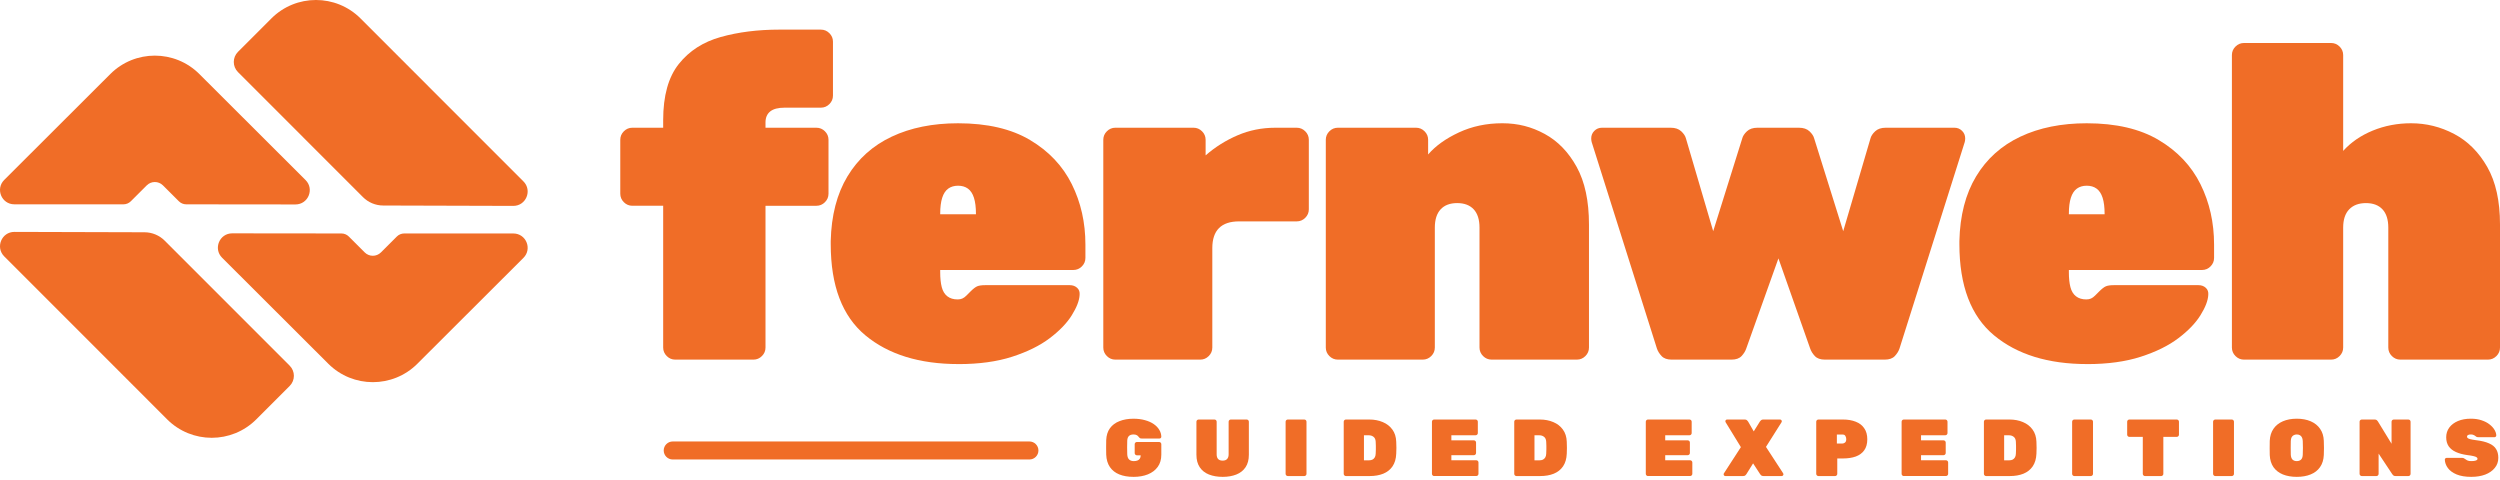
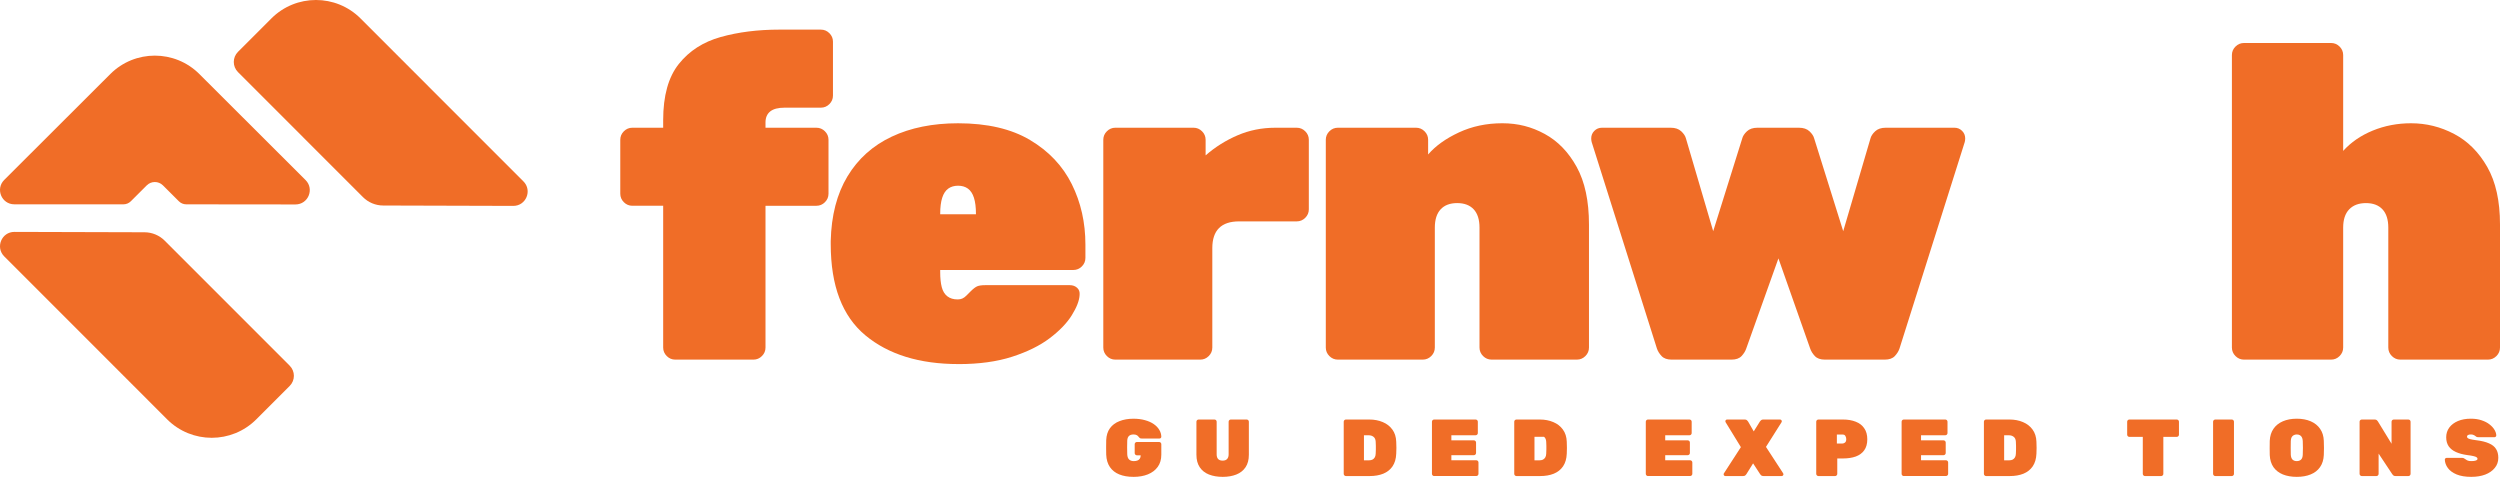
<svg xmlns="http://www.w3.org/2000/svg" width="349" height="67" viewBox="0 0 349 67" fill="none">
  <g clip-path="url(#clip0_99_112)">
    <path d="M345.013 66.57C344.178 66.57 343.488 66.457 342.946 66.232C342.403 66.006 341.997 65.709 341.726 65.341C341.454 64.973 341.312 64.582 341.297 64.168C341.297 64.101 341.319 64.044 341.365 63.999C341.417 63.947 341.478 63.92 341.545 63.92H343.692C343.812 63.92 343.903 63.939 343.962 63.977C344.03 64.007 344.102 64.052 344.178 64.112C344.252 64.164 344.328 64.214 344.403 64.258C344.486 64.295 344.577 64.326 344.675 64.348C344.78 64.363 344.893 64.37 345.013 64.37C345.269 64.37 345.473 64.344 345.623 64.291C345.781 64.231 345.861 64.152 345.861 64.054C345.861 63.965 345.815 63.889 345.724 63.828C345.642 63.768 345.495 63.716 345.284 63.67C345.074 63.618 344.78 63.568 344.403 63.524C343.809 63.441 343.292 63.302 342.856 63.106C342.418 62.911 342.08 62.645 341.838 62.306C341.605 61.96 341.489 61.539 341.489 61.043C341.489 60.547 341.631 60.081 341.918 59.69C342.211 59.299 342.614 58.994 343.127 58.776C343.646 58.558 344.249 58.45 344.934 58.45C345.499 58.45 345.999 58.525 346.437 58.675C346.873 58.819 347.242 59.01 347.543 59.25C347.845 59.483 348.075 59.735 348.232 60.005C348.391 60.276 348.474 60.536 348.481 60.783C348.481 60.851 348.455 60.911 348.402 60.964C348.357 61.009 348.304 61.031 348.244 61.031H345.985C345.879 61.031 345.792 61.016 345.724 60.986C345.665 60.955 345.6 60.911 345.532 60.851C345.495 60.813 345.423 60.772 345.318 60.727C345.22 60.674 345.092 60.648 344.934 60.648C344.745 60.648 344.607 60.678 344.516 60.738C344.433 60.79 344.392 60.866 344.392 60.964C344.392 61.031 344.426 61.095 344.494 61.155C344.561 61.216 344.686 61.268 344.867 61.313C345.047 61.359 345.307 61.404 345.646 61.449C346.399 61.538 347.002 61.686 347.453 61.888C347.913 62.084 348.244 62.347 348.447 62.678C348.659 63.009 348.764 63.418 348.764 63.907C348.764 64.456 348.598 64.93 348.267 65.328C347.942 65.726 347.499 66.035 346.934 66.253C346.369 66.464 345.729 66.568 345.013 66.568V66.57Z" fill="#F06D27" />
    <path d="M329.704 66.457C329.621 66.457 329.549 66.426 329.489 66.366C329.429 66.305 329.398 66.235 329.398 66.152V58.869C329.398 58.786 329.429 58.715 329.489 58.655C329.549 58.595 329.621 58.565 329.704 58.565H331.489C331.64 58.565 331.749 58.599 331.816 58.667C331.884 58.736 331.929 58.787 331.952 58.826L333.861 61.949V58.871C333.861 58.788 333.891 58.717 333.951 58.657C334.012 58.597 334.083 58.567 334.166 58.567H336.211C336.293 58.567 336.365 58.598 336.425 58.657C336.485 58.718 336.516 58.788 336.516 58.871V66.154C336.516 66.237 336.485 66.308 336.425 66.368C336.365 66.428 336.293 66.459 336.211 66.459H334.426C334.276 66.459 334.166 66.424 334.098 66.357C334.03 66.281 333.986 66.229 333.962 66.198L332.054 63.323V66.153C332.054 66.236 332.023 66.307 331.963 66.367C331.903 66.427 331.831 66.457 331.749 66.457H329.704V66.457Z" fill="#F06D27" />
    <path d="M320.631 66.569C319.892 66.569 319.244 66.456 318.688 66.232C318.137 66.006 317.701 65.668 317.377 65.217C317.061 64.758 316.887 64.195 316.857 63.526C316.85 63.217 316.846 62.891 316.846 62.545C316.846 62.199 316.85 61.864 316.857 61.541C316.887 60.88 317.061 60.32 317.377 59.861C317.693 59.402 318.13 59.053 318.688 58.812C319.244 58.571 319.892 58.451 320.631 58.451C321.369 58.451 322.016 58.571 322.574 58.812C323.13 59.053 323.567 59.402 323.883 59.861C324.207 60.32 324.38 60.88 324.403 61.541C324.419 61.864 324.426 62.199 324.426 62.545C324.426 62.891 324.419 63.217 324.403 63.526C324.373 64.195 324.196 64.758 323.872 65.217C323.556 65.668 323.119 66.007 322.562 66.232C322.012 66.457 321.368 66.569 320.631 66.569ZM320.631 64.371C320.878 64.371 321.078 64.299 321.229 64.157C321.379 64.007 321.458 63.774 321.466 63.458C321.481 63.136 321.488 62.816 321.488 62.5C321.488 62.185 321.481 61.873 321.466 61.565C321.458 61.354 321.417 61.181 321.342 61.046C321.274 60.911 321.18 60.813 321.059 60.753C320.939 60.685 320.795 60.651 320.631 60.651C320.466 60.651 320.329 60.685 320.201 60.753C320.08 60.813 319.983 60.911 319.907 61.046C319.84 61.181 319.802 61.355 319.794 61.565C319.787 61.873 319.783 62.185 319.783 62.5C319.783 62.816 319.787 63.136 319.794 63.458C319.809 63.774 319.888 64.007 320.032 64.157C320.182 64.3 320.382 64.371 320.631 64.371Z" fill="#F06D27" />
    <path d="M309.252 66.457C309.17 66.457 309.098 66.426 309.038 66.366C308.978 66.305 308.947 66.235 308.947 66.152V58.869C308.947 58.786 308.978 58.715 309.038 58.655C309.098 58.595 309.17 58.565 309.252 58.565H311.557C311.64 58.565 311.712 58.596 311.771 58.655C311.832 58.716 311.862 58.786 311.862 58.869V66.152C311.862 66.235 311.832 66.306 311.771 66.366C311.712 66.426 311.64 66.457 311.557 66.457H309.252Z" fill="#F06D27" />
    <path d="M299.439 66.457C299.356 66.457 299.284 66.426 299.223 66.366C299.164 66.305 299.134 66.235 299.134 66.152V60.988H297.258C297.175 60.988 297.104 60.958 297.043 60.898C296.983 60.837 296.953 60.767 296.953 60.684V58.869C296.953 58.786 296.983 58.715 297.043 58.655C297.104 58.595 297.175 58.565 297.258 58.565H303.877C303.96 58.565 304.032 58.596 304.093 58.655C304.152 58.716 304.183 58.786 304.183 58.869V60.684C304.183 60.767 304.152 60.839 304.093 60.898C304.032 60.959 303.96 60.988 303.877 60.988H302.002V66.152C302.002 66.235 301.973 66.306 301.912 66.366C301.852 66.426 301.781 66.457 301.698 66.457H299.439Z" fill="#F06D27" />
-     <path d="M289.574 66.457C289.491 66.457 289.42 66.426 289.359 66.366C289.299 66.305 289.27 66.235 289.27 66.152V58.869C289.27 58.786 289.299 58.715 289.359 58.655C289.42 58.595 289.491 58.565 289.574 58.565H291.878C291.961 58.565 292.033 58.596 292.094 58.655C292.153 58.716 292.184 58.786 292.184 58.869V66.152C292.184 66.235 292.153 66.306 292.094 66.366C292.033 66.426 291.961 66.457 291.878 66.457H289.574Z" fill="#F06D27" />
    <path d="M277.258 66.457C277.175 66.457 277.105 66.426 277.044 66.366C276.983 66.305 276.954 66.235 276.954 66.152V58.869C276.954 58.786 276.983 58.715 277.044 58.655C277.105 58.595 277.175 58.565 277.258 58.565H280.512C281.22 58.565 281.853 58.685 282.41 58.926C282.967 59.159 283.412 59.505 283.743 59.964C284.081 60.423 284.262 60.99 284.286 61.666C284.3 61.99 284.308 62.276 284.308 62.524C284.308 62.772 284.3 63.039 284.286 63.346C284.255 64.053 284.081 64.639 283.765 65.105C283.449 65.564 283.017 65.906 282.467 66.131C281.924 66.349 281.292 66.457 280.568 66.457H277.258V66.457ZM279.778 64.258H280.512C280.677 64.258 280.825 64.228 280.952 64.168C281.089 64.101 281.198 63.999 281.281 63.864C281.364 63.729 281.408 63.556 281.416 63.346C281.431 63.128 281.438 62.932 281.438 62.76C281.446 62.587 281.446 62.414 281.438 62.241C281.438 62.061 281.431 61.869 281.416 61.666C281.401 61.351 281.299 61.122 281.111 60.979C280.93 60.835 280.712 60.765 280.455 60.765H279.778V64.26V64.258Z" fill="#F06D27" />
    <path d="M265.77 66.457C265.687 66.457 265.615 66.426 265.556 66.366C265.495 66.305 265.465 66.235 265.465 66.152V58.869C265.465 58.786 265.495 58.715 265.556 58.655C265.615 58.595 265.687 58.565 265.77 58.565H271.566C271.648 58.565 271.72 58.596 271.78 58.655C271.84 58.716 271.871 58.786 271.871 58.869V60.458C271.871 60.541 271.84 60.613 271.78 60.672C271.72 60.733 271.648 60.762 271.566 60.762H268.177V61.472H271.317C271.4 61.472 271.472 61.502 271.531 61.562C271.592 61.622 271.622 61.693 271.622 61.775V63.241C271.622 63.323 271.592 63.395 271.531 63.454C271.472 63.515 271.4 63.544 271.317 63.544H268.177V64.254H271.656C271.738 64.254 271.81 64.284 271.871 64.344C271.93 64.404 271.961 64.475 271.961 64.558V66.147C271.961 66.23 271.93 66.301 271.871 66.361C271.81 66.421 271.738 66.451 271.656 66.451H265.77V66.457Z" fill="#F06D27" />
    <path d="M253.851 66.457C253.768 66.457 253.697 66.426 253.637 66.366C253.576 66.305 253.546 66.235 253.546 66.152V58.869C253.546 58.786 253.576 58.715 253.637 58.655C253.697 58.596 253.768 58.565 253.851 58.565H257.274C257.959 58.565 258.554 58.667 259.059 58.87C259.571 59.066 259.967 59.37 260.245 59.784C260.532 60.19 260.674 60.704 260.674 61.329C260.674 61.953 260.532 62.464 260.245 62.862C259.967 63.254 259.571 63.543 259.059 63.731C258.554 63.911 257.959 64.001 257.274 64.001H256.483V66.154C256.483 66.237 256.453 66.308 256.393 66.368C256.333 66.428 256.261 66.459 256.178 66.459H253.851V66.457ZM256.427 61.913H257.218C257.338 61.913 257.455 61.867 257.568 61.777C257.68 61.679 257.737 61.522 257.737 61.303C257.737 61.16 257.7 61.018 257.624 60.875C257.556 60.732 257.421 60.661 257.218 60.661H256.427V61.913Z" fill="#F06D27" />
    <path d="M240.869 66.457C240.801 66.457 240.741 66.434 240.689 66.389C240.643 66.337 240.62 66.276 240.62 66.209V66.163C240.628 66.141 240.639 66.115 240.654 66.085L243.027 62.42L240.892 58.936C240.869 58.89 240.858 58.849 240.858 58.812C240.858 58.744 240.881 58.688 240.925 58.642C240.978 58.59 241.038 58.563 241.106 58.563H243.557C243.708 58.563 243.817 58.601 243.886 58.676C243.961 58.751 244.01 58.807 244.032 58.846L244.822 60.221L245.681 58.846C245.704 58.809 245.753 58.752 245.829 58.676C245.904 58.601 246.013 58.563 246.156 58.563H248.494C248.562 58.563 248.618 58.59 248.664 58.642C248.716 58.688 248.743 58.744 248.743 58.812C248.743 58.857 248.732 58.898 248.708 58.936L246.529 62.386L248.935 66.083C248.95 66.114 248.957 66.14 248.957 66.162C248.965 66.177 248.969 66.192 248.969 66.207C248.969 66.275 248.943 66.336 248.889 66.388C248.845 66.433 248.788 66.456 248.721 66.456H246.178C246.035 66.456 245.926 66.421 245.851 66.354C245.775 66.278 245.731 66.226 245.716 66.195L244.732 64.685L243.795 66.195C243.78 66.226 243.734 66.278 243.659 66.354C243.592 66.421 243.483 66.456 243.332 66.456H240.869V66.457Z" fill="#F06D27" />
    <path d="M230.058 66.457C229.975 66.457 229.903 66.426 229.844 66.366C229.783 66.305 229.753 66.235 229.753 66.152V58.869C229.753 58.786 229.783 58.715 229.844 58.655C229.903 58.595 229.975 58.565 230.058 58.565H235.853C235.936 58.565 236.007 58.596 236.068 58.655C236.129 58.716 236.158 58.786 236.158 58.869V60.458C236.158 60.541 236.129 60.613 236.068 60.672C236.007 60.733 235.936 60.762 235.853 60.762H232.464V61.472H235.605C235.688 61.472 235.759 61.502 235.819 61.562C235.88 61.622 235.909 61.693 235.909 61.775V63.241C235.909 63.323 235.88 63.395 235.819 63.454C235.759 63.515 235.688 63.544 235.605 63.544H232.464V64.254H235.944C236.027 64.254 236.098 64.284 236.158 64.344C236.219 64.404 236.249 64.475 236.249 64.558V66.147C236.249 66.23 236.219 66.301 236.158 66.361C236.098 66.421 236.027 66.451 235.944 66.451H230.058V66.457Z" fill="#F06D27" />
-     <path d="M211.694 66.457C211.611 66.457 211.539 66.426 211.479 66.366C211.418 66.305 211.389 66.235 211.389 66.152V58.869C211.389 58.786 211.418 58.715 211.479 58.655C211.539 58.596 211.611 58.565 211.694 58.565H214.946C215.655 58.565 216.287 58.685 216.845 58.926C217.402 59.159 217.846 59.505 218.178 59.964C218.516 60.423 218.697 60.99 218.72 61.666C218.735 61.99 218.742 62.276 218.742 62.524C218.742 62.772 218.735 63.039 218.72 63.346C218.69 64.053 218.516 64.639 218.2 65.105C217.884 65.564 217.451 65.906 216.901 66.131C216.359 66.349 215.726 66.457 215.003 66.457H211.694V66.457ZM214.213 64.258H214.946C215.112 64.258 215.26 64.228 215.387 64.168C215.523 64.101 215.632 63.999 215.715 63.864C215.798 63.729 215.843 63.556 215.851 63.346C215.866 63.128 215.873 62.932 215.873 62.76C215.881 62.587 215.881 62.414 215.873 62.241C215.873 62.061 215.866 61.869 215.851 61.666C215.835 61.351 215.733 61.122 215.545 60.979C215.365 60.835 215.146 60.765 214.891 60.765H214.213V64.26V64.258Z" fill="#F06D27" />
+     <path d="M211.694 66.457C211.611 66.457 211.539 66.426 211.479 66.366C211.418 66.305 211.389 66.235 211.389 66.152V58.869C211.389 58.786 211.418 58.715 211.479 58.655C211.539 58.596 211.611 58.565 211.694 58.565H214.946C215.655 58.565 216.287 58.685 216.845 58.926C217.402 59.159 217.846 59.505 218.178 59.964C218.516 60.423 218.697 60.99 218.72 61.666C218.735 61.99 218.742 62.276 218.742 62.524C218.742 62.772 218.735 63.039 218.72 63.346C218.69 64.053 218.516 64.639 218.2 65.105C217.884 65.564 217.451 65.906 216.901 66.131C216.359 66.349 215.726 66.457 215.003 66.457H211.694V66.457ZM214.213 64.258H214.946C215.112 64.258 215.26 64.228 215.387 64.168C215.523 64.101 215.632 63.999 215.715 63.864C215.798 63.729 215.843 63.556 215.851 63.346C215.866 63.128 215.873 62.932 215.873 62.76C215.881 62.587 215.881 62.414 215.873 62.241C215.873 62.061 215.866 61.869 215.851 61.666C215.835 61.351 215.733 61.122 215.545 60.979H214.213V64.26V64.258Z" fill="#F06D27" />
    <path d="M200.205 66.457C200.122 66.457 200.051 66.426 199.99 66.366C199.93 66.305 199.9 66.235 199.9 66.152V58.869C199.9 58.786 199.93 58.715 199.99 58.655C200.051 58.595 200.122 58.565 200.205 58.565H206C206.083 58.565 206.155 58.596 206.214 58.655C206.275 58.716 206.305 58.786 206.305 58.869V60.458C206.305 60.541 206.275 60.613 206.214 60.672C206.155 60.733 206.083 60.762 206 60.762H202.611V61.472H205.752C205.834 61.472 205.906 61.502 205.966 61.562C206.026 61.622 206.057 61.693 206.057 61.775V63.241C206.057 63.323 206.026 63.395 205.966 63.454C205.906 63.515 205.834 63.544 205.752 63.544H202.611V64.254H206.09C206.173 64.254 206.245 64.284 206.305 64.344C206.365 64.404 206.395 64.475 206.395 64.558V66.147C206.395 66.23 206.365 66.301 206.305 66.361C206.245 66.421 206.173 66.451 206.09 66.451H200.205V66.457Z" fill="#F06D27" />
    <path d="M187.888 66.457C187.805 66.457 187.735 66.426 187.674 66.366C187.613 66.305 187.583 66.235 187.583 66.152V58.869C187.583 58.786 187.613 58.715 187.674 58.655C187.735 58.595 187.805 58.565 187.888 58.565H191.142C191.85 58.565 192.482 58.685 193.04 58.926C193.597 59.159 194.041 59.505 194.373 59.964C194.711 60.423 194.892 60.99 194.914 61.666C194.93 61.99 194.938 62.276 194.938 62.524C194.938 62.772 194.93 63.039 194.914 63.346C194.885 64.053 194.711 64.639 194.395 65.105C194.079 65.564 193.646 65.906 193.096 66.131C192.554 66.349 191.922 66.457 191.198 66.457H187.888V66.457ZM190.408 64.258H191.142C191.307 64.258 191.455 64.228 191.582 64.168C191.718 64.101 191.828 63.999 191.911 63.864C191.992 63.729 192.038 63.556 192.046 63.346C192.061 63.128 192.068 62.932 192.068 62.76C192.075 62.587 192.075 62.414 192.068 62.241C192.068 62.061 192.061 61.869 192.046 61.666C192.031 61.351 191.929 61.122 191.741 60.979C191.56 60.835 191.342 60.765 191.085 60.765H190.408V64.26V64.258Z" fill="#F06D27" />
-     <path d="M179.776 66.457C179.693 66.457 179.621 66.426 179.562 66.366C179.501 66.305 179.471 66.235 179.471 66.152V58.869C179.471 58.786 179.501 58.715 179.562 58.655C179.621 58.595 179.693 58.565 179.776 58.565H182.081C182.163 58.565 182.235 58.596 182.295 58.655C182.355 58.716 182.386 58.786 182.386 58.869V66.152C182.386 66.235 182.355 66.306 182.295 66.366C182.235 66.426 182.163 66.457 182.081 66.457H179.776Z" fill="#F06D27" />
    <path d="M170.692 66.57C169.97 66.57 169.329 66.46 168.773 66.243C168.222 66.025 167.793 65.686 167.484 65.228C167.175 64.769 167.021 64.188 167.021 63.481V58.869C167.021 58.786 167.051 58.715 167.111 58.655C167.172 58.596 167.244 58.565 167.327 58.565H169.54C169.623 58.565 169.695 58.596 169.755 58.655C169.815 58.716 169.846 58.786 169.846 58.869V63.435C169.846 63.714 169.913 63.927 170.049 64.078C170.192 64.228 170.402 64.303 170.681 64.303C170.96 64.303 171.167 64.228 171.303 64.078C171.446 63.927 171.517 63.714 171.517 63.435V58.869C171.517 58.786 171.547 58.715 171.608 58.655C171.667 58.595 171.739 58.565 171.822 58.565H174.037C174.12 58.565 174.19 58.596 174.251 58.655C174.312 58.716 174.341 58.786 174.341 58.869V63.481C174.341 64.188 174.187 64.769 173.878 65.228C173.569 65.687 173.14 66.025 172.59 66.243C172.04 66.46 171.408 66.57 170.692 66.57Z" fill="#F06D27" />
    <path d="M158.233 66.569C157.473 66.569 156.814 66.456 156.257 66.231C155.699 66.006 155.263 65.664 154.947 65.206C154.63 64.747 154.456 64.168 154.427 63.469C154.419 63.161 154.415 62.827 154.415 62.466C154.415 62.105 154.419 61.763 154.427 61.44C154.456 60.772 154.63 60.219 154.947 59.783C155.27 59.34 155.714 59.009 156.279 58.791C156.844 58.565 157.496 58.453 158.233 58.453C158.828 58.453 159.363 58.521 159.838 58.656C160.312 58.784 160.719 58.965 161.057 59.198C161.397 59.431 161.657 59.701 161.837 60.009C162.018 60.31 162.112 60.63 162.119 60.967C162.119 61.035 162.093 61.096 162.041 61.148C161.995 61.193 161.938 61.215 161.871 61.215H159.374C159.292 61.215 159.224 61.204 159.171 61.181C159.127 61.159 159.085 61.129 159.047 61.09C159.016 61.053 158.972 61.001 158.911 60.932C158.859 60.858 158.78 60.793 158.674 60.74C158.569 60.68 158.422 60.651 158.233 60.651C157.955 60.651 157.744 60.722 157.601 60.865C157.458 61 157.379 61.211 157.363 61.496C157.341 62.12 157.341 62.758 157.363 63.413C157.379 63.751 157.465 63.996 157.624 64.146C157.782 64.296 158 64.372 158.279 64.372C158.467 64.372 158.632 64.346 158.776 64.293C158.919 64.241 159.032 64.154 159.114 64.034C159.197 63.914 159.239 63.76 159.239 63.572V63.561H158.708C158.625 63.561 158.554 63.531 158.493 63.47C158.433 63.41 158.403 63.339 158.403 63.257V62.005C158.403 61.922 158.433 61.851 158.493 61.791C158.554 61.731 158.625 61.702 158.708 61.702H161.814C161.897 61.702 161.969 61.732 162.029 61.791C162.089 61.852 162.119 61.922 162.119 62.005V63.47C162.119 64.147 161.954 64.715 161.622 65.173C161.291 65.632 160.832 65.98 160.244 66.221C159.664 66.454 158.994 66.571 158.233 66.571V66.569Z" fill="#F06D27" />
-     <path fill-rule="evenodd" clip-rule="evenodd" d="M144.965 62.888C144.965 63.583 144.4 64.145 143.704 64.145H93.914C93.218 64.145 92.654 63.583 92.654 62.888C92.654 62.193 93.219 61.629 93.914 61.629H143.704C144.4 61.629 144.965 62.193 144.965 62.888Z" fill="#F06D27" />
    <path d="M17.226 28.523H2.001C0.222 28.523 -0.669 26.376 0.589 25.119L15.4 10.335C18.832 6.909 24.397 6.909 27.829 10.335L42.659 25.138C43.917 26.394 43.025 28.543 41.244 28.541L26.001 28.525C25.613 28.525 25.245 28.372 24.971 28.098L22.746 25.877C22.122 25.255 21.11 25.255 20.487 25.877L18.262 28.098C17.988 28.372 17.617 28.525 17.229 28.525L17.227 28.523H17.226Z" fill="#F06D27" />
    <path d="M50.336 2.581L73.072 25.324C74.335 26.588 73.437 28.749 71.651 28.743L53.487 28.69C52.43 28.686 51.414 28.266 50.668 27.516L33.224 10.067C32.441 9.285 32.441 8.017 33.224 7.236L37.879 2.58C41.318 -0.861 46.896 -0.861 50.337 2.58H50.335L50.336 2.581Z" fill="#F06D27" />
-     <path d="M56.436 32.593H71.661C73.44 32.593 74.332 34.74 73.074 35.996L58.262 50.781C54.83 54.207 49.266 54.207 45.833 50.781L31.004 35.978C29.746 34.722 30.638 32.573 32.418 32.575L47.661 32.591C48.048 32.591 48.418 32.744 48.692 33.017L50.917 35.239C51.54 35.861 52.552 35.861 53.176 35.239L55.401 33.017C55.675 32.744 56.046 32.591 56.433 32.591L56.435 32.593H56.436Z" fill="#F06D27" />
    <path d="M23.327 58.535L0.59 35.792C-0.673 34.528 0.226 32.367 2.012 32.373L20.176 32.425C21.233 32.429 22.248 32.85 22.995 33.599L40.439 51.048C41.222 51.831 41.222 53.099 40.439 53.88L35.784 58.536C32.344 61.977 26.767 61.977 23.325 58.536H23.327V58.535Z" fill="#F06D27" />
    <path d="M94.264 50.203C93.806 50.203 93.411 50.037 93.079 49.705C92.746 49.373 92.579 48.979 92.579 48.522V28.725H88.275C87.817 28.725 87.422 28.559 87.09 28.227C86.757 27.895 86.591 27.501 86.591 27.044V19.511C86.591 19.055 86.757 18.66 87.09 18.328C87.422 17.997 87.817 17.83 88.275 17.83H92.579V16.772C92.579 13.369 93.307 10.754 94.763 8.929C96.218 7.102 98.173 5.847 100.626 5.162C103.08 4.477 105.804 4.135 108.797 4.135H114.598C115.056 4.135 115.451 4.301 115.783 4.633C116.116 4.964 116.282 5.359 116.282 5.816V13.349C116.282 13.806 116.116 14.2 115.783 14.532C115.451 14.863 115.056 15.03 114.598 15.03H109.546C108.631 15.03 107.956 15.206 107.519 15.559C107.082 15.912 106.864 16.42 106.864 17.084V17.831H113.975C114.432 17.831 114.828 17.998 115.16 18.329C115.492 18.661 115.659 19.055 115.659 19.512V27.045C115.659 27.502 115.492 27.896 115.16 28.228C114.828 28.56 114.432 28.726 113.975 28.726H106.864V48.523C106.864 48.98 106.698 49.374 106.364 49.706C106.032 50.038 105.637 50.204 105.18 50.204H94.264V50.203Z" fill="#F06D27" />
    <path d="M133.809 50.825C128.362 50.825 124.027 49.487 120.804 46.81C117.581 44.132 115.97 39.889 115.97 34.079V33.644C116.054 30.075 116.833 27.066 118.309 24.617C119.785 22.169 121.844 20.321 124.484 19.077C127.125 17.832 130.212 17.209 133.747 17.209C137.823 17.209 141.17 17.988 143.79 19.544C146.409 21.1 148.353 23.155 149.622 25.707C150.89 28.259 151.524 31.071 151.524 34.143V36.01C151.524 36.467 151.358 36.861 151.026 37.193C150.692 37.525 150.297 37.691 149.84 37.691H131.252V38.003C131.252 38.833 131.325 39.528 131.47 40.089C131.616 40.649 131.875 41.074 132.25 41.364C132.624 41.655 133.103 41.8 133.685 41.8C133.935 41.8 134.153 41.759 134.34 41.676C134.527 41.593 134.714 41.458 134.902 41.272L135.494 40.679C135.868 40.306 136.18 40.067 136.429 39.964C136.679 39.86 137.053 39.808 137.552 39.808H149.341C149.757 39.808 150.1 39.932 150.37 40.181C150.641 40.43 150.755 40.762 150.713 41.178C150.672 41.966 150.308 42.91 149.622 44.01C148.936 45.111 147.907 46.179 146.534 47.216C145.162 48.254 143.415 49.115 141.294 49.8C139.174 50.485 136.679 50.828 133.809 50.828V50.825ZM131.252 29.908H136.242V29.846C136.242 28.933 136.148 28.186 135.962 27.605C135.775 27.024 135.494 26.599 135.12 26.329C134.745 26.059 134.287 25.925 133.747 25.925C133.206 25.925 132.749 26.06 132.375 26.329C132.001 26.599 131.72 27.024 131.533 27.605C131.346 28.186 131.252 28.933 131.252 29.846V29.908Z" fill="#F06D27" />
    <path d="M155.704 50.203C155.246 50.203 154.851 50.037 154.519 49.705C154.186 49.373 154.02 48.979 154.02 48.522V19.511C154.02 19.055 154.186 18.66 154.519 18.328C154.851 17.997 155.246 17.83 155.704 17.83H166.619C167.077 17.83 167.472 17.997 167.804 18.328C168.137 18.66 168.304 19.055 168.304 19.511V21.691C169.634 20.529 171.121 19.595 172.764 18.889C174.405 18.183 176.163 17.831 178.034 17.831H181.028C181.485 17.831 181.88 17.998 182.213 18.329C182.546 18.661 182.712 19.056 182.712 19.512V29.224C182.712 29.681 182.546 30.075 182.213 30.407C181.88 30.738 181.485 30.905 181.028 30.905H172.982C171.734 30.905 170.798 31.216 170.175 31.839C169.551 32.461 169.239 33.395 169.239 34.64V48.523C169.239 48.98 169.073 49.374 168.74 49.706C168.408 50.038 168.013 50.204 167.555 50.204H155.704V50.203Z" fill="#F06D27" />
    <path d="M186.766 50.203C186.309 50.203 185.914 50.037 185.581 49.705C185.249 49.373 185.082 48.979 185.082 48.522V19.511C185.082 19.055 185.249 18.66 185.581 18.328C185.914 17.997 186.309 17.83 186.766 17.83H197.682C198.139 17.83 198.535 17.997 198.867 18.328C199.199 18.66 199.366 19.055 199.366 19.511V21.566C200.406 20.361 201.841 19.335 203.67 18.484C205.5 17.633 207.517 17.207 209.721 17.207C211.924 17.207 213.817 17.705 215.647 18.701C217.476 19.698 218.963 21.233 220.106 23.308C221.249 25.384 221.821 28.06 221.821 31.339V48.521C221.821 48.978 221.656 49.372 221.322 49.704C220.99 50.036 220.595 50.202 220.137 50.202H208.223C207.767 50.202 207.372 50.036 207.038 49.704C206.706 49.372 206.539 48.978 206.539 48.521V31.775C206.539 30.655 206.269 29.803 205.729 29.223C205.188 28.642 204.419 28.351 203.421 28.351C202.423 28.351 201.654 28.642 201.113 29.223C200.573 29.803 200.302 30.655 200.302 31.775V48.521C200.302 48.978 200.135 49.372 199.803 49.704C199.47 50.036 199.075 50.202 198.617 50.202H186.766V50.203Z" fill="#F06D27" />
    <path d="M233.361 50.203C232.737 50.203 232.269 50.037 231.958 49.705C231.646 49.373 231.427 49.02 231.303 48.646L222.195 19.823C222.154 19.657 222.134 19.491 222.134 19.325C222.134 18.909 222.279 18.557 222.57 18.267C222.861 17.977 223.215 17.831 223.63 17.831H233.236C233.861 17.831 234.349 17.998 234.702 18.329C235.056 18.661 235.274 18.993 235.357 19.326L239.162 32.275L243.217 19.326C243.3 18.994 243.518 18.662 243.872 18.329C244.225 17.998 244.713 17.831 245.338 17.831H251.138C251.762 17.831 252.251 17.998 252.604 18.329C252.957 18.661 253.175 18.993 253.259 19.326L257.313 32.275L261.118 19.326C261.201 18.994 261.419 18.662 261.773 18.329C262.127 17.998 262.616 17.831 263.239 17.831H272.845C273.261 17.831 273.614 17.977 273.905 18.267C274.197 18.557 274.342 18.91 274.342 19.325C274.342 19.491 274.321 19.657 274.28 19.823L265.173 48.646C265.048 49.02 264.829 49.372 264.518 49.705C264.206 50.037 263.738 50.203 263.115 50.203H254.756C254.132 50.203 253.664 50.037 253.352 49.705C253.041 49.373 252.823 49.02 252.697 48.646L248.269 36.071L243.778 48.646C243.653 49.02 243.435 49.372 243.123 49.705C242.811 50.037 242.343 50.203 241.719 50.203H233.361Z" fill="#F06D27" />
-     <path d="M291.371 50.825C285.923 50.825 281.588 49.487 278.365 46.81C275.143 44.132 273.531 39.889 273.531 34.079V33.644C273.614 30.075 274.394 27.066 275.87 24.617C277.347 22.169 279.405 20.321 282.046 19.077C284.686 17.831 287.774 17.209 291.308 17.209C295.383 17.209 298.731 17.988 301.351 19.544C303.971 21.1 305.915 23.155 307.183 25.707C308.451 28.259 309.085 31.071 309.085 34.143V36.01C309.085 36.467 308.919 36.861 308.586 37.193C308.254 37.525 307.859 37.691 307.401 37.691H288.814V38.003C288.814 38.833 288.886 39.528 289.032 40.089C289.177 40.649 289.437 41.074 289.811 41.364C290.186 41.655 290.664 41.8 291.246 41.8C291.495 41.8 291.713 41.759 291.901 41.676C292.088 41.593 292.275 41.458 292.462 41.272L293.055 40.679C293.429 40.306 293.741 40.067 293.991 39.964C294.24 39.86 294.614 39.808 295.113 39.808H306.902C307.318 39.808 307.662 39.932 307.931 40.181C308.202 40.43 308.316 40.762 308.275 41.178C308.233 41.966 307.869 42.91 307.183 44.01C306.497 45.111 305.468 46.179 304.095 47.216C302.723 48.254 300.977 49.115 298.856 49.8C296.735 50.485 294.24 50.828 291.371 50.828V50.825ZM288.814 29.908H293.803V29.846C293.803 28.933 293.71 28.186 293.523 27.605C293.335 27.024 293.055 26.599 292.68 26.329C292.307 26.059 291.849 25.925 291.308 25.925C290.768 25.925 290.31 26.06 289.936 26.329C289.562 26.599 289.281 27.024 289.094 27.605C288.907 28.186 288.814 28.933 288.814 29.846V29.908Z" fill="#F06D27" />
    <path d="M313.259 50.203C312.801 50.203 312.406 50.037 312.073 49.705C311.741 49.373 311.574 48.979 311.574 48.522V7.683C311.574 7.226 311.741 6.832 312.073 6.5C312.406 6.169 312.801 6.002 313.259 6.002H325.422C325.879 6.002 326.275 6.169 326.607 6.5C326.939 6.832 327.106 7.226 327.106 7.683V21.068C328.187 19.865 329.559 18.92 331.222 18.236C332.887 17.551 334.674 17.208 336.587 17.208C338.708 17.208 340.714 17.706 342.607 18.703C344.498 19.699 346.037 21.234 347.222 23.309C348.407 25.384 349 28.061 349 31.34V48.522C349 48.979 348.834 49.373 348.501 49.705C348.168 50.037 347.773 50.203 347.316 50.203H335.09C334.633 50.203 334.238 50.037 333.905 49.705C333.573 49.373 333.406 48.979 333.406 48.522V31.776C333.406 30.656 333.135 29.805 332.595 29.224C332.054 28.643 331.285 28.352 330.287 28.352C329.289 28.352 328.51 28.643 327.948 29.224C327.387 29.805 327.106 30.656 327.106 31.776V48.522C327.106 48.979 326.939 49.373 326.607 49.705C326.275 50.037 325.879 50.203 325.422 50.203H313.259Z" fill="#F06D27" />
  </g>
  <defs>
    <clipPath id="clip0_99_112">
      <rect width="349" height="66.569" fill="white" />
    </clipPath>
  </defs>
</svg>